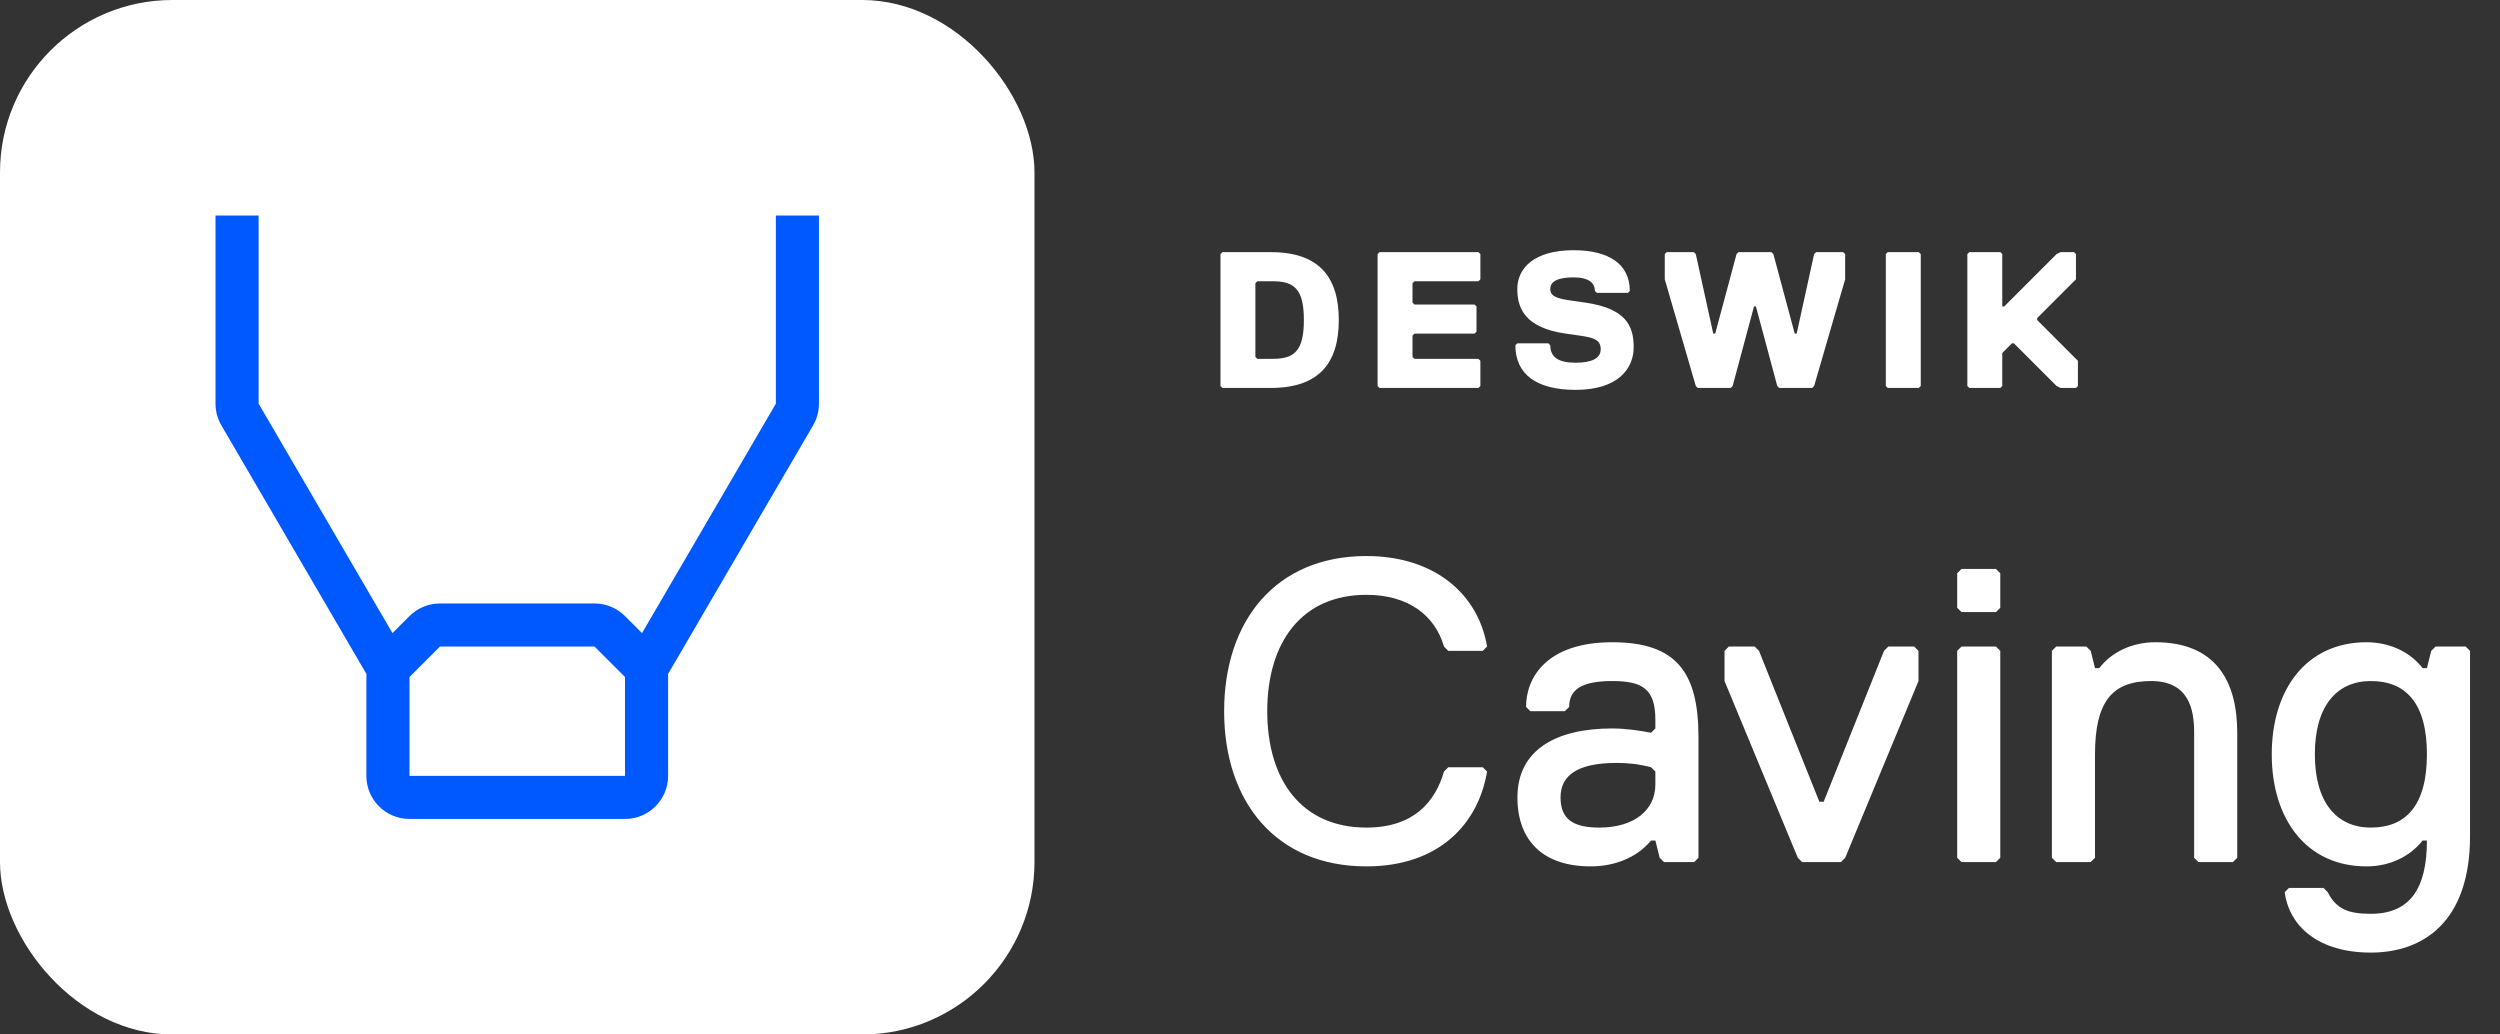
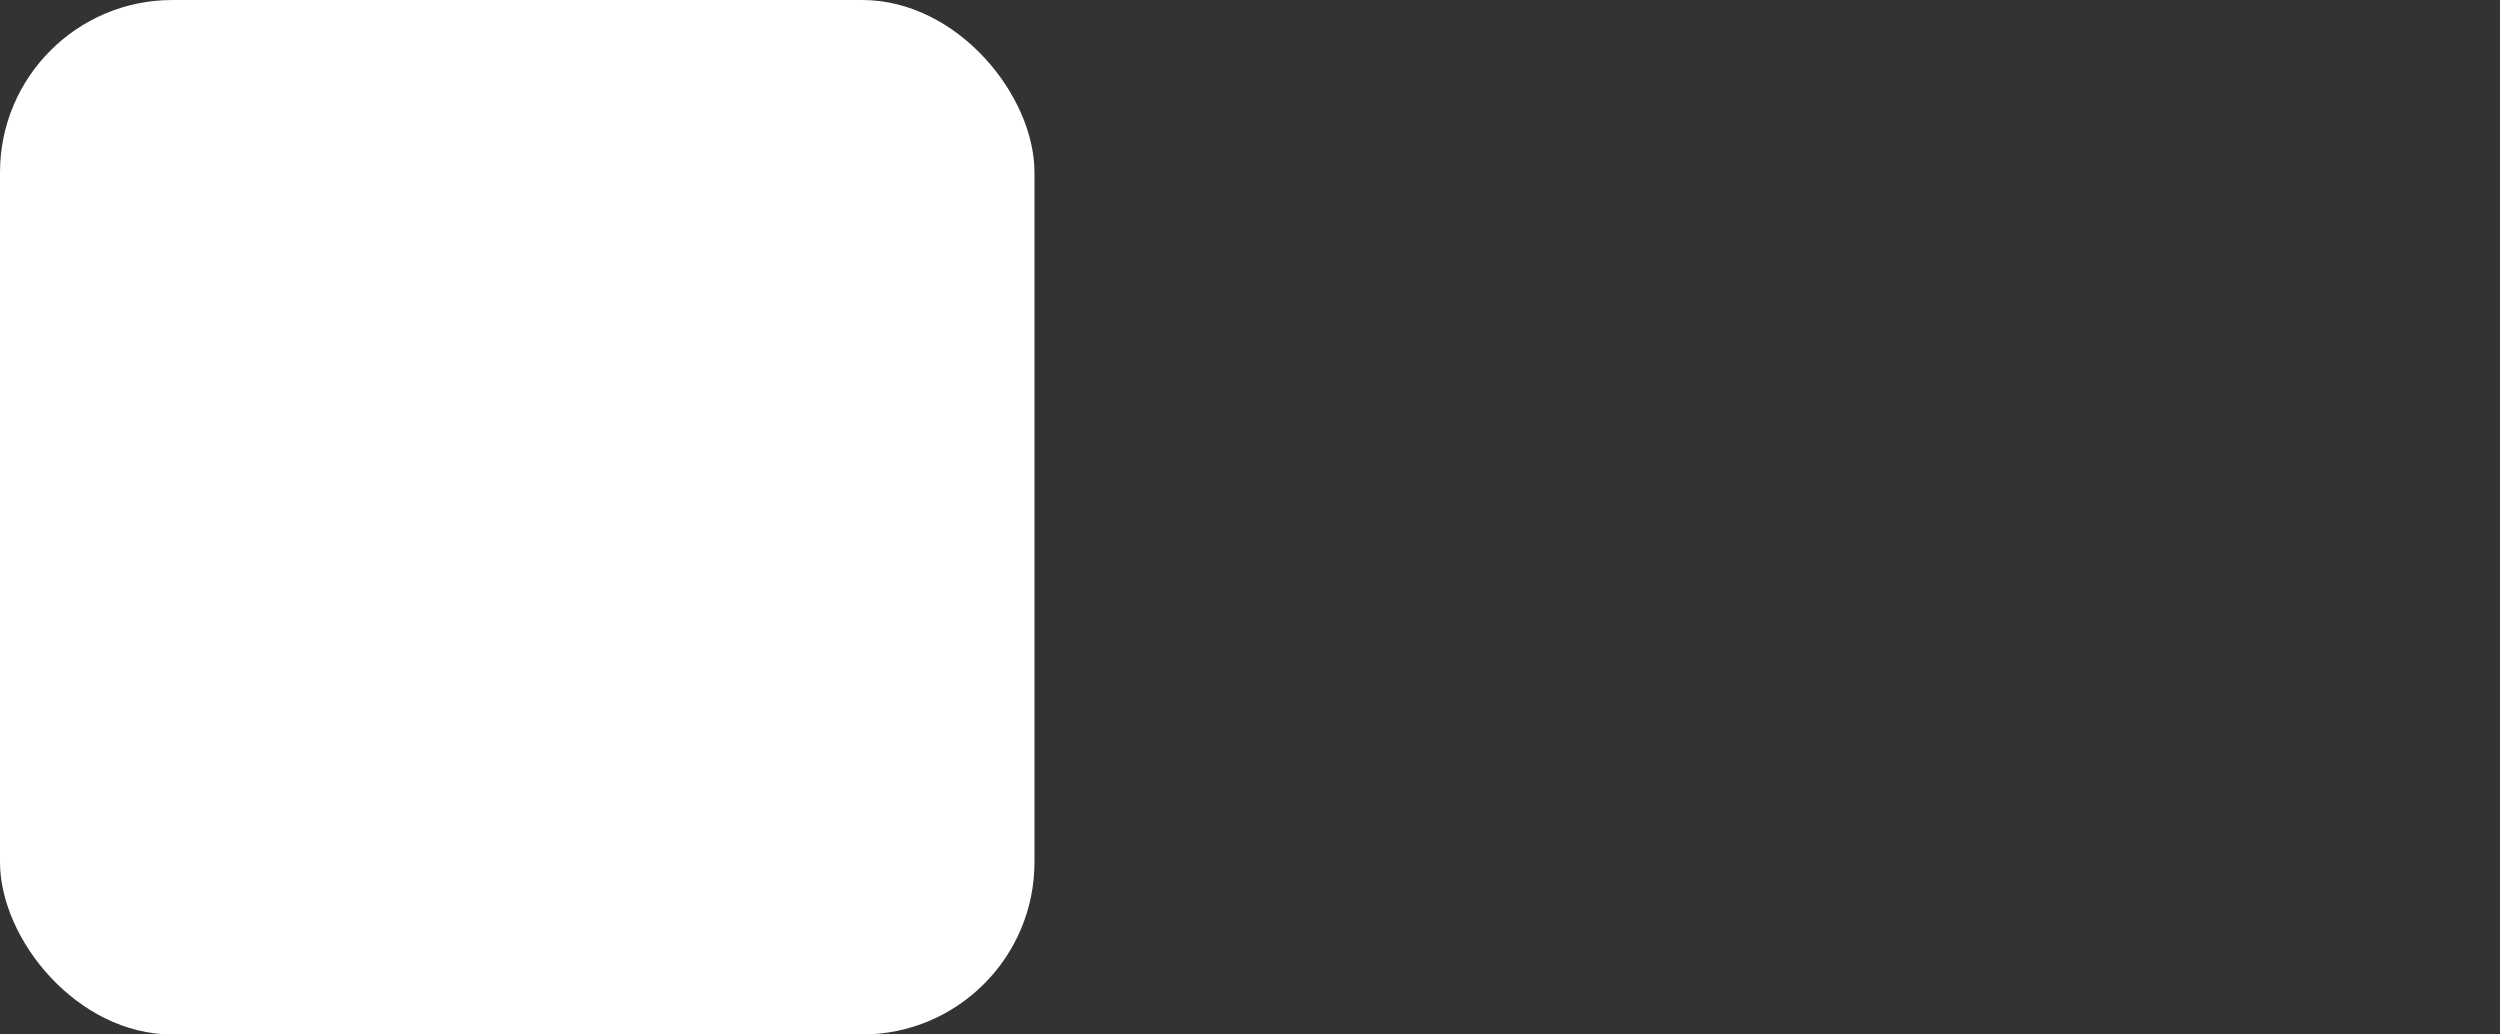
<svg xmlns="http://www.w3.org/2000/svg" width="116" height="48" viewBox="0 0 116 48" fill="none">
  <rect x="0" y="0" width="116" height="48" fill="#333333" stroke="none" />
  <rect width="48" height="48" rx="8" fill="white" />
-   <path fill-rule="evenodd" clip-rule="evenodd" d="M10 18.73V10H12V18.73L18.21 29.376L19 28.586C19.375 28.211 19.884 28 20.414 28H27.586C28.116 28 28.625 28.211 29 28.586L29.79 29.376L36 18.73V10H38V18.73C38 19.084 37.906 19.431 37.728 19.737L30.995 31.278C30.998 31.323 31 31.369 31 31.414V36C31 37.105 30.105 38 29 38H19C17.895 38 17 37.105 17 36V31.414C17 31.369 17.002 31.323 17.005 31.278L10.272 19.737C10.094 19.431 10 19.084 10 18.73ZM29 31.414L27.586 30H20.414L19 31.414V36H29V31.414Z" fill="#0059FF" />
-   <path d="M62.12 14.85C62.12 16.83 61.22 18 58.97 18H56.72L56.63 17.91V11.79L56.72 11.7H58.97C61.22 11.7 62.12 12.87 62.12 14.85ZM60.5 14.85C60.5 13.41 60.05 13.05 59.06 13.05H58.34L58.25 13.14V16.56L58.34 16.65H59.06C60.05 16.65 60.5 16.29 60.5 14.85ZM68.69 17.91L68.6 18H64.01L63.92 17.91V11.79L64.01 11.7H68.6L68.69 11.79V12.96L68.6 13.05H65.63L65.54 13.14V14.04L65.63 14.13H68.42L68.51 14.22V15.39L68.42 15.48H65.63L65.54 15.57V16.56L65.63 16.65H68.6L68.69 16.74V17.91ZM74.273 16.2C74.273 15.75 73.913 15.66 73.283 15.57L72.653 15.48C70.763 15.21 70.403 14.31 70.403 13.41C70.403 12.42 71.213 11.61 73.013 11.61C74.633 11.61 75.623 12.24 75.623 13.5L75.533 13.59H74.093L74.003 13.5C74.003 13.14 73.733 12.87 73.013 12.87C72.293 12.87 71.933 13.05 71.933 13.41C71.933 13.77 72.293 13.86 72.923 13.95L73.553 14.04C75.443 14.31 75.803 15.12 75.803 16.11C75.803 17.1 75.083 18.09 73.103 18.09C71.303 18.09 70.313 17.37 70.313 16.02L70.403 15.93H71.843L71.933 16.02C71.933 16.56 72.293 16.83 73.103 16.83C73.823 16.83 74.273 16.65 74.273 16.2ZM80.665 11.7H82.195L82.285 11.79L83.275 15.48H83.365L84.175 11.79L84.265 11.7H85.525L85.615 11.79V12.96L84.175 17.91L84.085 18H82.555L82.465 17.91L81.475 14.22H81.385L80.395 17.91L80.305 18H78.775L78.685 17.91L77.245 12.96V11.79L77.335 11.7H78.595L78.685 11.79L79.495 15.48H79.585L80.575 11.79L80.665 11.7ZM89.123 17.91L89.032 18H87.593L87.502 17.91V11.79L87.593 11.7H89.032L89.123 11.79V17.91ZM96.415 17.91L96.325 18H95.605L95.425 17.91L93.445 15.93H93.355L92.905 16.38V17.91L92.815 18H91.375L91.285 17.91V11.79L91.375 11.7H92.815L92.905 11.79V14.22H92.995L95.425 11.79L95.605 11.7H96.235L96.325 11.79V12.96L94.525 14.76V14.85L96.415 16.74V17.91Z" fill="white" />
-   <path d="M63.4 40.2C59.2 40.2 56.8 37.2 56.8 33C56.8 28.8 59.2 25.8 63.4 25.8C66.6 25.8 68.6 27.6 69 30L68.8 30.2H67.2L67 30C66.6 28.6 65.4 27.6 63.4 27.6C60.4 27.6 58.8 29.8 58.8 33C58.8 36.2 60.4 38.4 63.4 38.4C65.6 38.4 66.6 37.2 67 35.8L67.2 35.6H68.8L69 35.8C68.6 38.2 66.8 40.2 63.4 40.2ZM78.809 39.8L78.609 40H77.209L77.009 39.8L76.809 39H76.609C75.949 39.8 74.909 40.2 73.809 40.2C71.589 40.2 70.409 39 70.409 37C70.409 34.8 72.189 33.8 74.809 33.8C75.409 33.8 76.109 33.9 76.609 34L76.809 33.8V33.4C76.809 31.98 76.229 31.6 74.809 31.6C73.389 31.6 72.809 32 72.809 32.8L72.609 33H71.009L70.809 32.8C70.809 31.4 71.809 29.8 74.809 29.8C77.809 29.8 78.809 31.22 78.809 34.2V39.8ZM76.809 36.4V35.8L76.609 35.6C75.989 35.44 75.509 35.4 75.009 35.4C73.189 35.4 72.409 35.98 72.409 37C72.409 38.02 73.009 38.4 74.209 38.4C75.809 38.4 76.809 37.6 76.809 36.4ZM89.018 31.6L85.618 39.8L85.418 40H83.618L83.418 39.8L80.018 31.6V30.2L80.218 30H81.418L81.618 30.2L84.418 37.2H84.618L87.418 30.2L87.618 30H88.818L89.018 30.2V31.6ZM92.813 28.2L92.613 28.4H91.013L90.813 28.2V26.6L91.013 26.4H92.613L92.813 26.6V28.2ZM92.813 39.8L92.613 40H91.013L90.813 39.8V30.2L91.013 30H92.613L92.813 30.2V39.8ZM103.808 39.8L103.608 40H102.008L101.808 39.8V34C101.808 32.98 101.608 31.6 99.808 31.6C97.988 31.6 97.208 32.58 97.208 35V39.8L97.008 40H95.408L95.208 39.8V30.2L95.408 30H96.808L97.008 30.2L97.208 31H97.408C97.988 30.24 98.948 29.8 100.008 29.8C102.808 29.8 103.808 31.6 103.808 34V39.8ZM110.009 42.4C111.829 42.4 112.609 41.22 112.609 39H112.409C111.809 39.76 110.869 40.2 109.809 40.2C107.009 40.2 105.409 38 105.409 35C105.409 32 107.009 29.8 109.809 29.8C110.809 29.8 111.789 30.2 112.409 31H112.609L112.809 30.2L113.009 30H114.409L114.609 30.2V38.8C114.609 42.8 112.409 44.2 110.009 44.2C107.589 44.2 106.229 43 106.009 41.4L106.209 41.2H107.809L108.009 41.4C108.409 42.2 108.989 42.4 110.009 42.4ZM112.609 35C112.609 32.6 111.609 31.6 110.009 31.6C108.409 31.6 107.409 32.78 107.409 35C107.409 37.22 108.409 38.4 110.009 38.4C111.609 38.4 112.609 37.4 112.609 35Z" fill="white" />
</svg>